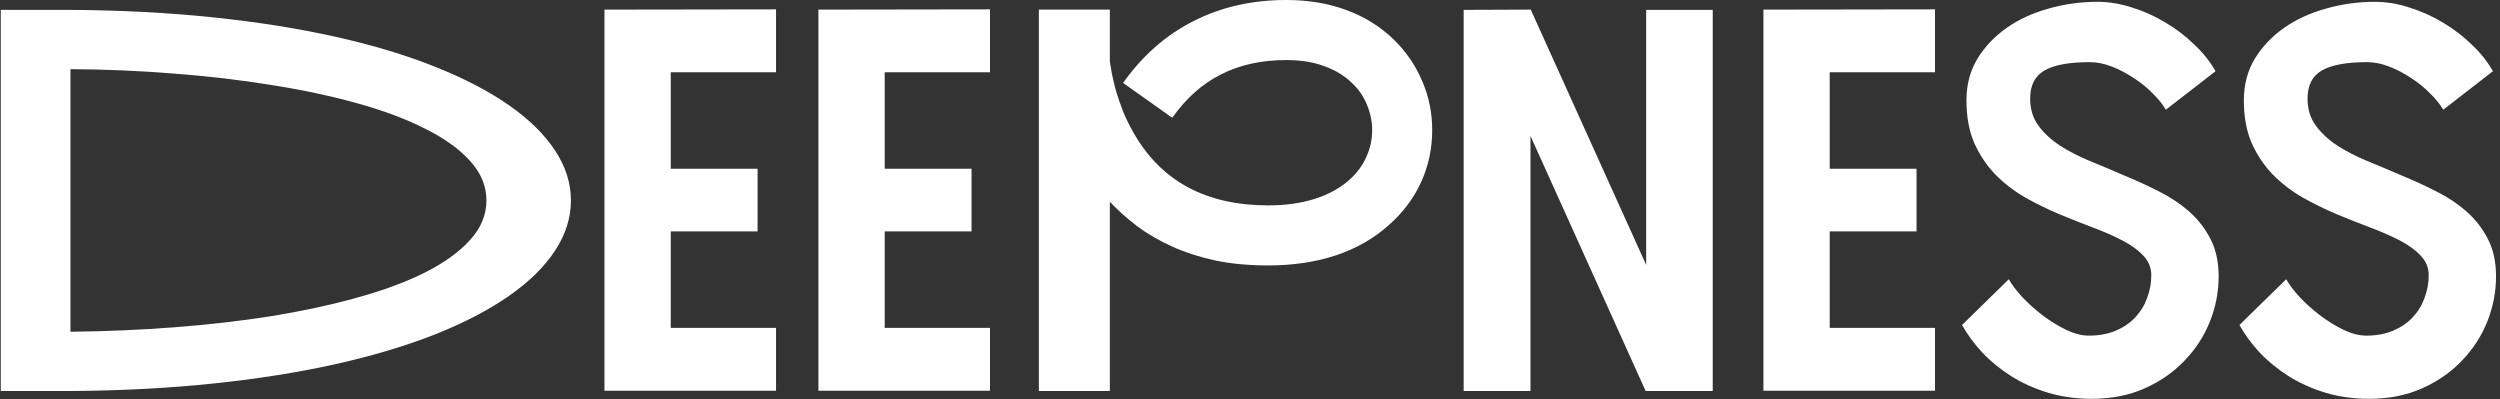
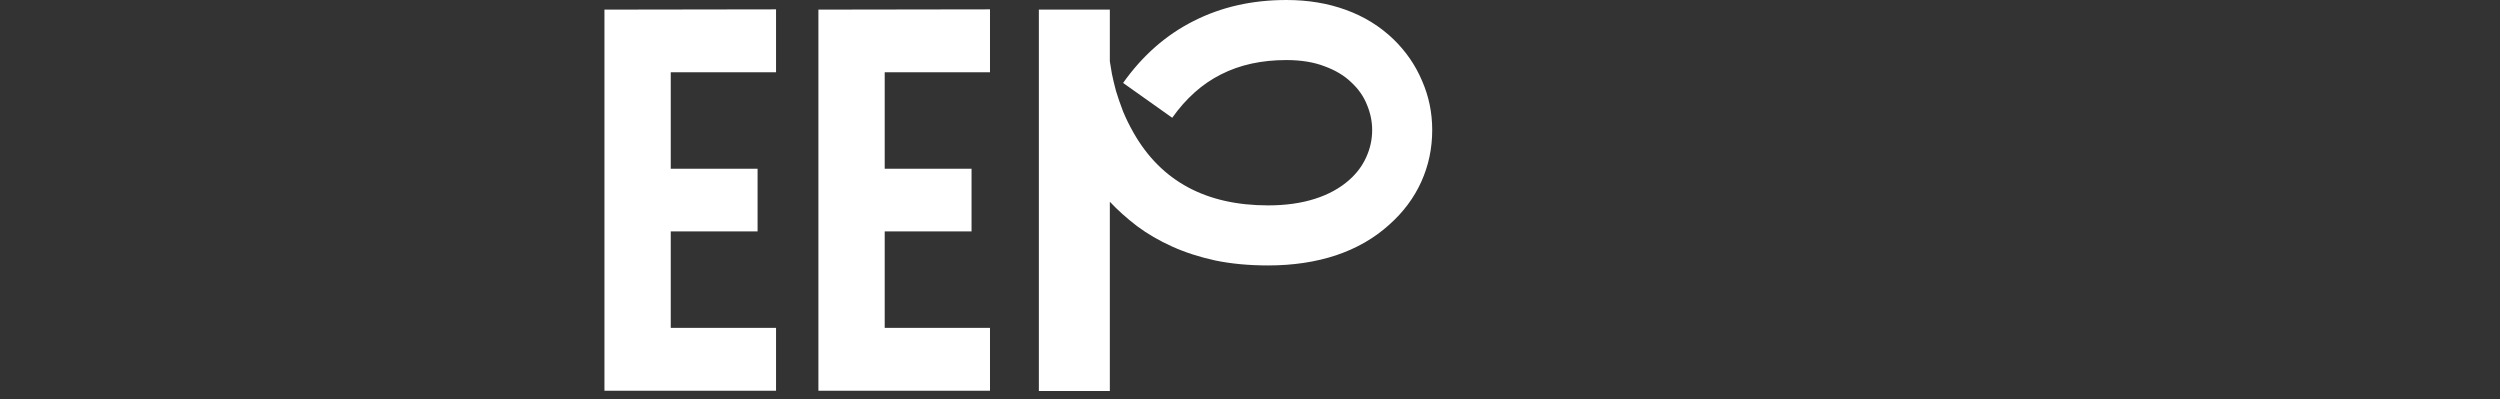
<svg xmlns="http://www.w3.org/2000/svg" width="601" height="96" viewBox="0 0 601 96" fill="none">
  <rect x="0" y="0" width="601" height="96" fill="#333333" stroke="none" />
-   <path d="M554.732 23.688C554.732 26.188 555.378 28.333 556.67 30.125C557.962 31.917 559.67 33.521 561.795 34.938C563.92 36.312 566.337 37.562 569.045 38.688C571.795 39.812 574.566 40.979 577.357 42.188C580.191 43.354 582.962 44.625 585.67 46C588.42 47.375 590.857 49 592.982 50.875C595.107 52.75 596.816 54.958 598.107 57.5C599.399 60 600.045 62.979 600.045 66.438C600.045 70.188 599.337 73.833 597.92 77.375C596.503 80.875 594.462 84 591.795 86.75C589.17 89.5 585.982 91.708 582.232 93.375C578.482 95.042 574.253 95.875 569.545 95.875C565.753 95.875 562.212 95.375 558.92 94.375C555.67 93.375 552.732 92.042 550.107 90.375C547.482 88.708 545.17 86.812 543.17 84.688C541.212 82.562 539.607 80.375 538.357 78.125L549.607 67.125C550.316 68.417 551.399 69.854 552.857 71.438C554.316 72.979 555.941 74.438 557.732 75.812C559.566 77.188 561.462 78.354 563.42 79.312C565.378 80.229 567.191 80.688 568.857 80.688C571.274 80.688 573.42 80.292 575.295 79.5C577.17 78.708 578.732 77.646 579.982 76.312C581.274 74.938 582.232 73.375 582.857 71.625C583.524 69.875 583.857 68.062 583.857 66.188C583.857 64.354 583.212 62.771 581.92 61.438C580.67 60.104 579.003 58.896 576.92 57.812C574.837 56.729 572.462 55.688 569.795 54.688C567.128 53.688 564.399 52.604 561.607 51.438C558.857 50.271 556.149 48.938 553.482 47.438C550.816 45.896 548.441 44.062 546.357 41.938C544.274 39.771 542.587 37.25 541.295 34.375C540.045 31.458 539.42 28.042 539.42 24.125C539.42 20.375 540.295 17.042 542.045 14.125C543.837 11.208 546.191 8.729 549.107 6.688C552.024 4.646 555.378 3.104 559.17 2.062C562.962 0.979 566.878 0.438 570.92 0.438C573.67 0.438 576.441 0.896 579.232 1.812C582.066 2.688 584.753 3.896 587.295 5.438C589.837 6.938 592.149 8.708 594.232 10.75C596.357 12.75 598.045 14.875 599.295 17.125L587.357 26.375C586.607 25.083 585.545 23.771 584.17 22.438C582.837 21.062 581.316 19.833 579.607 18.75C577.941 17.625 576.191 16.708 574.357 16C572.524 15.292 570.753 14.938 569.045 14.938C564.128 14.938 560.503 15.604 558.17 16.938C555.878 18.271 554.732 20.521 554.732 23.688Z" fill="white" />
-   <path d="M488.047 23.688C488.047 26.188 488.693 28.333 489.985 30.125C491.277 31.917 492.985 33.521 495.11 34.938C497.235 36.312 499.652 37.562 502.36 38.688C505.11 39.812 507.881 40.979 510.672 42.188C513.506 43.354 516.277 44.625 518.985 46C521.735 47.375 524.172 49 526.297 50.875C528.422 52.75 530.131 54.958 531.422 57.5C532.714 60 533.36 62.979 533.36 66.438C533.36 70.188 532.652 73.833 531.235 77.375C529.818 80.875 527.777 84 525.11 86.75C522.485 89.5 519.297 91.708 515.547 93.375C511.797 95.042 507.568 95.875 502.86 95.875C499.068 95.875 495.527 95.375 492.235 94.375C488.985 93.375 486.047 92.042 483.422 90.375C480.797 88.708 478.485 86.812 476.485 84.688C474.527 82.562 472.922 80.375 471.672 78.125L482.922 67.125C483.631 68.417 484.714 69.854 486.172 71.438C487.631 72.979 489.256 74.438 491.047 75.812C492.881 77.188 494.777 78.354 496.735 79.312C498.693 80.229 500.506 80.688 502.172 80.688C504.589 80.688 506.735 80.292 508.61 79.5C510.485 78.708 512.047 77.646 513.297 76.312C514.589 74.938 515.547 73.375 516.172 71.625C516.839 69.875 517.172 68.062 517.172 66.188C517.172 64.354 516.527 62.771 515.235 61.438C513.985 60.104 512.318 58.896 510.235 57.812C508.152 56.729 505.777 55.688 503.11 54.688C500.443 53.688 497.714 52.604 494.922 51.438C492.172 50.271 489.464 48.938 486.797 47.438C484.131 45.896 481.756 44.062 479.672 41.938C477.589 39.771 475.902 37.25 474.61 34.375C473.36 31.458 472.735 28.042 472.735 24.125C472.735 20.375 473.61 17.042 475.36 14.125C477.152 11.208 479.506 8.729 482.422 6.688C485.339 4.646 488.693 3.104 492.485 2.062C496.277 0.979 500.193 0.438 504.235 0.438C506.985 0.438 509.756 0.896 512.547 1.812C515.381 2.688 518.068 3.896 520.61 5.438C523.152 6.938 525.464 8.708 527.547 10.75C529.672 12.75 531.36 14.875 532.61 17.125L520.672 26.375C519.922 25.083 518.86 23.771 517.485 22.438C516.152 21.062 514.631 19.833 512.922 18.75C511.256 17.625 509.506 16.708 507.672 16C505.839 15.292 504.068 14.938 502.36 14.938C497.443 14.938 493.818 15.604 491.485 16.938C489.193 18.271 488.047 20.521 488.047 23.688Z" fill="white" />
-   <path d="M439.862 17.375V40.562H460.737V55.625H439.862V78.812H465.175V93.938H423.925V2.312L465.175 2.25V17.375H439.862Z" fill="white" />
-   <path d="M367.99 2.312L395.74 63.688V2.375H411.74V94H395.615L367.928 32.688V94H351.865V2.375L367.99 2.312Z" fill="white" />
  <path d="M333.993 54C330.409 57.25 326.139 59.708 321.18 61.375C316.264 63 310.826 63.812 304.868 63.812C300.243 63.812 296.014 63.417 292.18 62.625C288.347 61.792 284.868 60.667 281.743 59.25C278.618 57.833 275.826 56.208 273.368 54.375C270.909 52.5 268.722 50.542 266.805 48.5V94H249.743V2.312H266.805V14.75C266.93 15.5 267.097 16.5 267.305 17.75C267.555 19 267.889 20.396 268.305 21.938C268.764 23.438 269.326 25.062 269.993 26.812C270.701 28.521 271.555 30.25 272.555 32C279.18 43.583 289.951 49.375 304.868 49.375C309.034 49.375 312.764 48.854 316.055 47.812C319.347 46.771 322.118 45.25 324.368 43.25C326.159 41.667 327.514 39.854 328.43 37.812C329.389 35.729 329.868 33.542 329.868 31.25C329.868 29.208 329.451 27.188 328.618 25.188C327.826 23.188 326.576 21.396 324.868 19.812C323.201 18.188 321.055 16.896 318.43 15.938C315.847 14.938 312.784 14.438 309.243 14.438C303.284 14.438 298.055 15.583 293.555 17.875C289.055 20.125 285.139 23.604 281.805 28.312L269.993 19.938C274.659 13.354 280.305 8.396 286.93 5.062C293.555 1.688 300.993 0 309.243 0C314.451 0 319.222 0.792 323.555 2.375C327.93 3.958 331.743 6.312 334.993 9.438C337.993 12.354 340.284 15.688 341.868 19.438C343.493 23.146 344.305 27.083 344.305 31.25C344.305 35.667 343.43 39.812 341.68 43.688C339.93 47.562 337.368 51 333.993 54Z" fill="white" />
  <path d="M212.683 17.375V40.562H233.558V55.625H212.683V78.812H237.995V93.938H196.745V2.312L237.995 2.25V17.375H212.683Z" fill="white" />
  <path d="M161.248 17.375V40.562H182.123V55.625H161.248V78.812H186.56V93.938H145.31V2.312L186.56 2.25V17.375H161.248Z" fill="white" />
-   <path d="M16.938 2.375C29.188 2.458 40.667 3.062 51.375 4.188C62.083 5.312 71.896 6.875 80.812 8.875C89.729 10.875 97.667 13.271 104.625 16.062C111.625 18.854 117.542 21.938 122.375 25.312C127.208 28.688 130.896 32.312 133.438 36.188C135.979 40.021 137.25 44.021 137.25 48.188C137.25 52.354 135.979 56.375 133.438 60.25C130.896 64.125 127.208 67.75 122.375 71.125C117.542 74.5 111.625 77.583 104.625 80.375C97.667 83.125 89.729 85.5 80.812 87.5C71.896 89.5 62.083 91.062 51.375 92.188C40.667 93.312 29.188 93.917 16.938 94H0.188V2.375H16.938ZM16.938 79.75C25.354 79.667 33.646 79.312 41.812 78.688C50.021 78.062 57.833 77.167 65.25 76C72.667 74.792 79.521 73.312 85.812 71.562C92.146 69.812 97.604 67.792 102.188 65.5C106.812 63.167 110.417 60.562 113 57.688C115.625 54.812 116.938 51.646 116.938 48.188C116.938 44.729 115.625 41.562 113 38.688C110.417 35.812 106.812 33.229 102.188 30.938C97.604 28.604 92.146 26.562 85.812 24.812C79.521 23.062 72.667 21.604 65.25 20.438C57.833 19.229 50.021 18.312 41.812 17.688C33.604 17.021 25.312 16.667 16.938 16.625V79.75Z" fill="white" />
</svg>